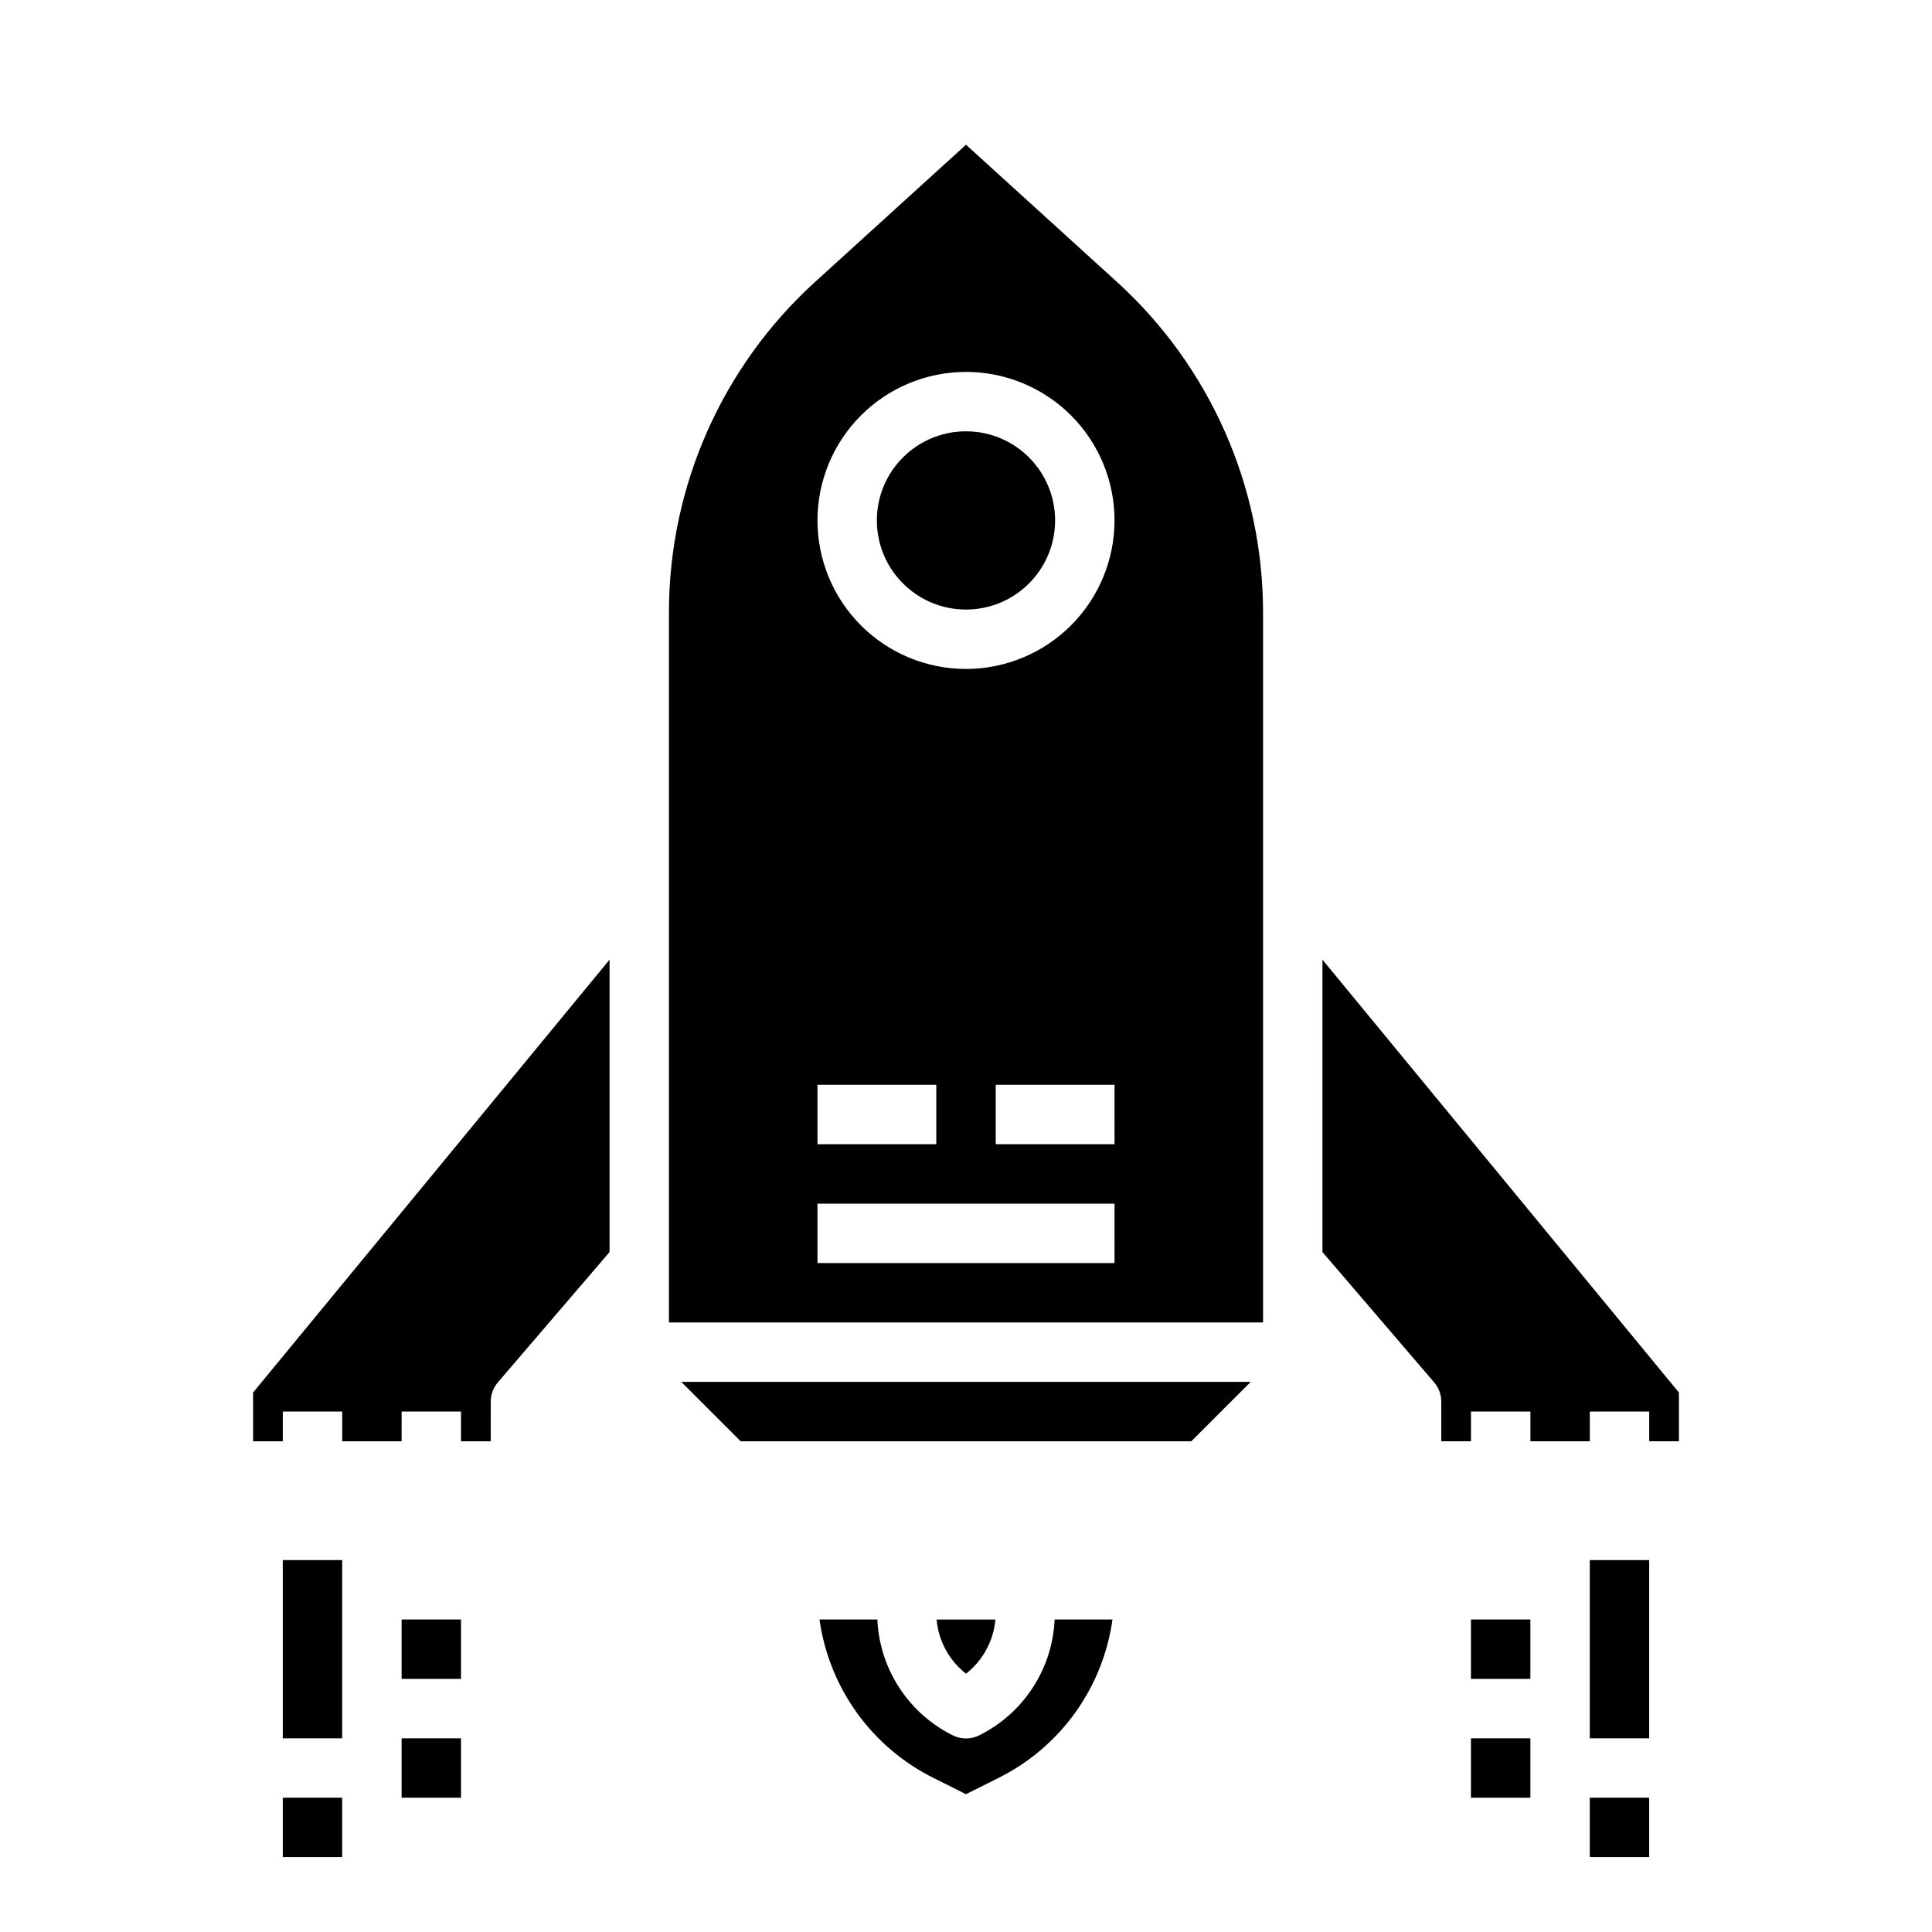
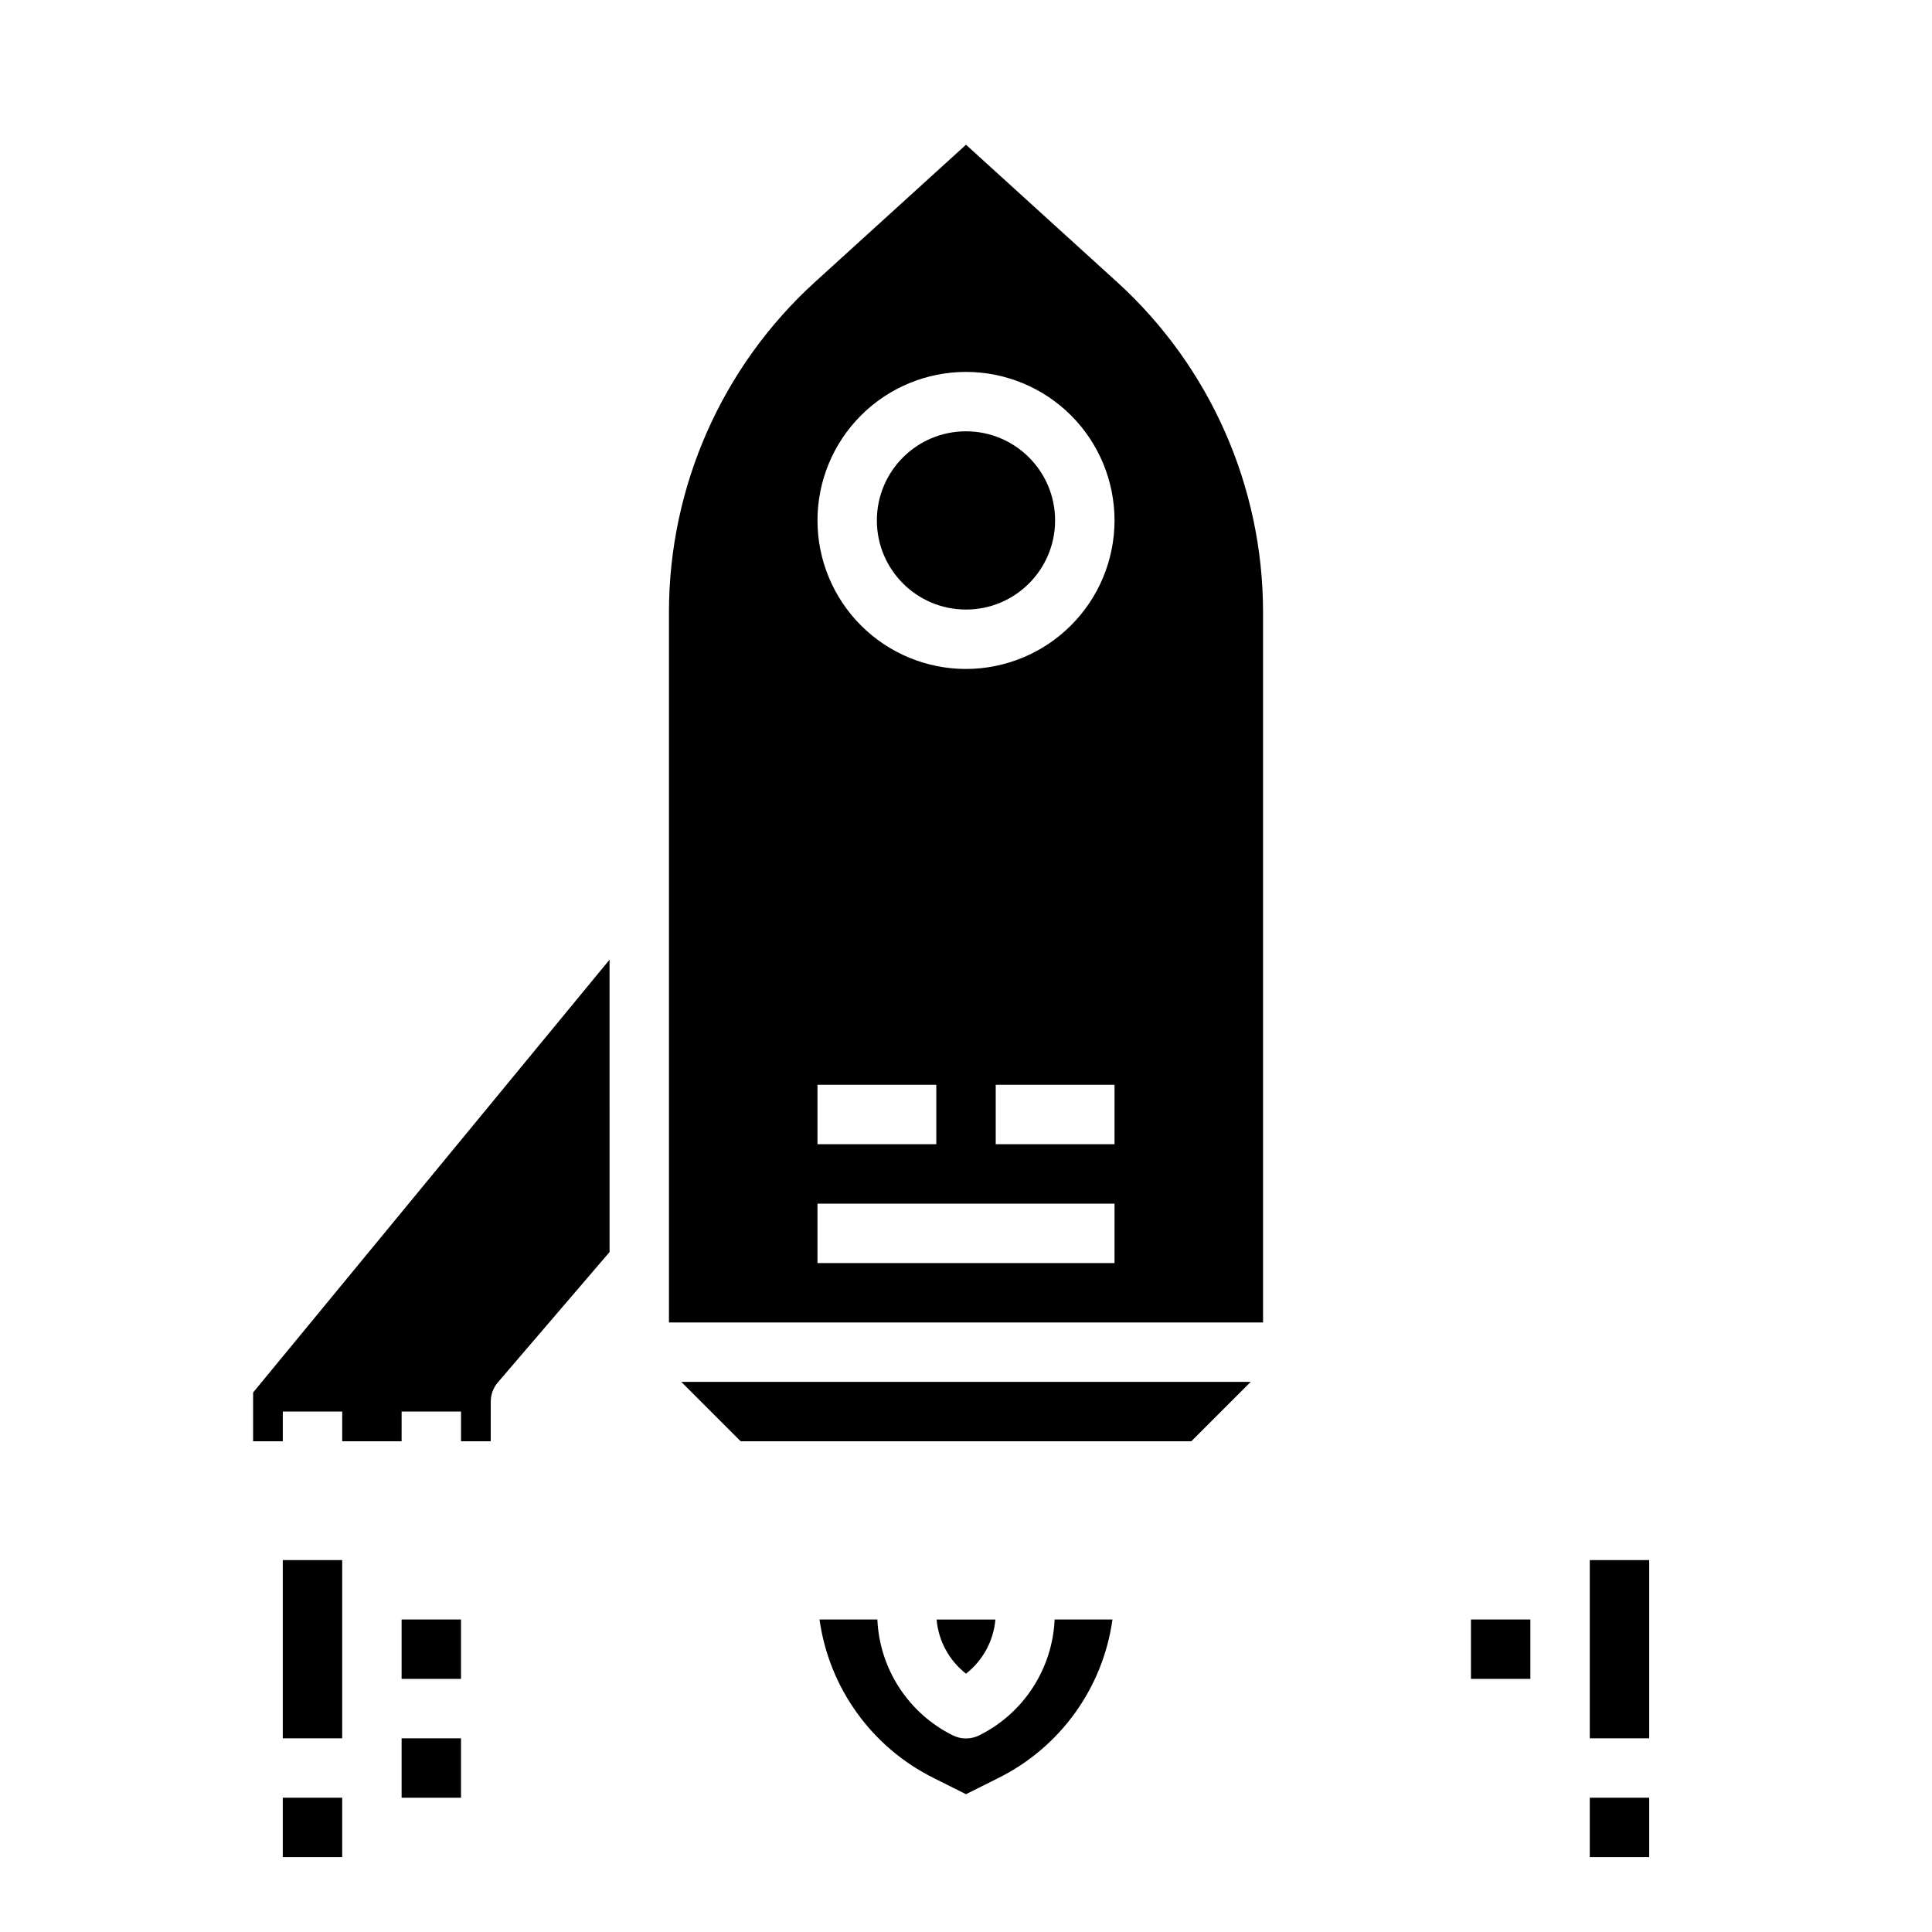
<svg xmlns="http://www.w3.org/2000/svg" fill="#000000" width="800px" height="800px" version="1.1" viewBox="144 144 512 512">
  <g>
    <path d="m400 587.54c4.477-3.496 7.297-8.695 7.793-14.352h-15.586c0.492 5.656 3.316 10.855 7.793 14.352z" />
    <path d="m361.18 573.18c2.531 18.164 13.875 33.902 30.309 42.043l8.512 4.258 8.508-4.258c16.434-8.141 27.781-23.879 30.309-42.043h-15.328c-0.285 6.434-2.289 12.672-5.801 18.07-3.512 5.398-8.406 9.762-14.172 12.629-2.215 1.109-4.82 1.109-7.035 0-5.766-2.867-10.66-7.231-14.172-12.629-3.512-5.398-5.516-11.637-5.801-18.07z" />
    <path d="m565.31 557.44h15.742v47.23h-15.742z" />
    <path d="m565.31 620.41h15.742v15.742h-15.742z" />
    <path d="m533.82 573.18h15.742v15.742h-15.742z" />
-     <path d="m533.82 604.67h15.742v15.742h-15.742z" />
    <path d="m218.94 557.44h15.742v47.23h-15.742z" />
    <path d="m218.94 620.41h15.742v15.742h-15.742z" />
    <path d="m250.43 573.18h15.742v15.742h-15.742z" />
    <path d="m250.43 604.67h15.742v15.742h-15.742z" />
    <path d="m423.61 281.92c0 13.043-10.57 23.617-23.613 23.617s-23.617-10.574-23.617-23.617 10.574-23.617 23.617-23.617 23.613 10.574 23.613 23.617" />
    <path d="m478.72 478.72v-172.57c-0.027-33.266-14.059-64.98-38.652-87.379l-40.066-36.418-40.07 36.426c-24.594 22.395-38.621 54.109-38.652 87.371v188.31h157.44zm-118.08-47.23h31.488v15.742h-31.488zm78.719 47.23h-78.719v-15.742h78.723zm0-31.488h-31.484v-15.742h31.488zm-39.355-125.95c-10.441 0-20.453-4.144-27.832-11.527-7.383-7.383-11.531-17.395-11.531-27.832s4.148-20.449 11.531-27.832c7.379-7.383 17.391-11.527 27.832-11.527 10.438 0 20.449 4.144 27.832 11.527 7.379 7.383 11.527 17.395 11.527 27.832-0.012 10.434-4.164 20.438-11.543 27.816s-17.383 11.531-27.816 11.543z" />
    <path d="m305.54 398.32-94.465 114.71v12.918h7.871v-7.871h15.742v7.871h15.742l0.004-7.871h15.742v7.871h7.871l0.004-10.492c0-1.879 0.672-3.699 1.895-5.125l29.594-34.527z" />
-     <path d="m588.93 525.95v-12.918l-94.465-114.71v77.484l29.59 34.527h0.004c1.223 1.426 1.895 3.246 1.895 5.125v10.492h7.871l0.004-7.871h15.742v7.871h15.742l0.004-7.871h15.742v7.871z" />
    <path d="m459.71 525.95 15.746-15.742h-150.92l15.742 15.742z" />
  </g>
</svg>